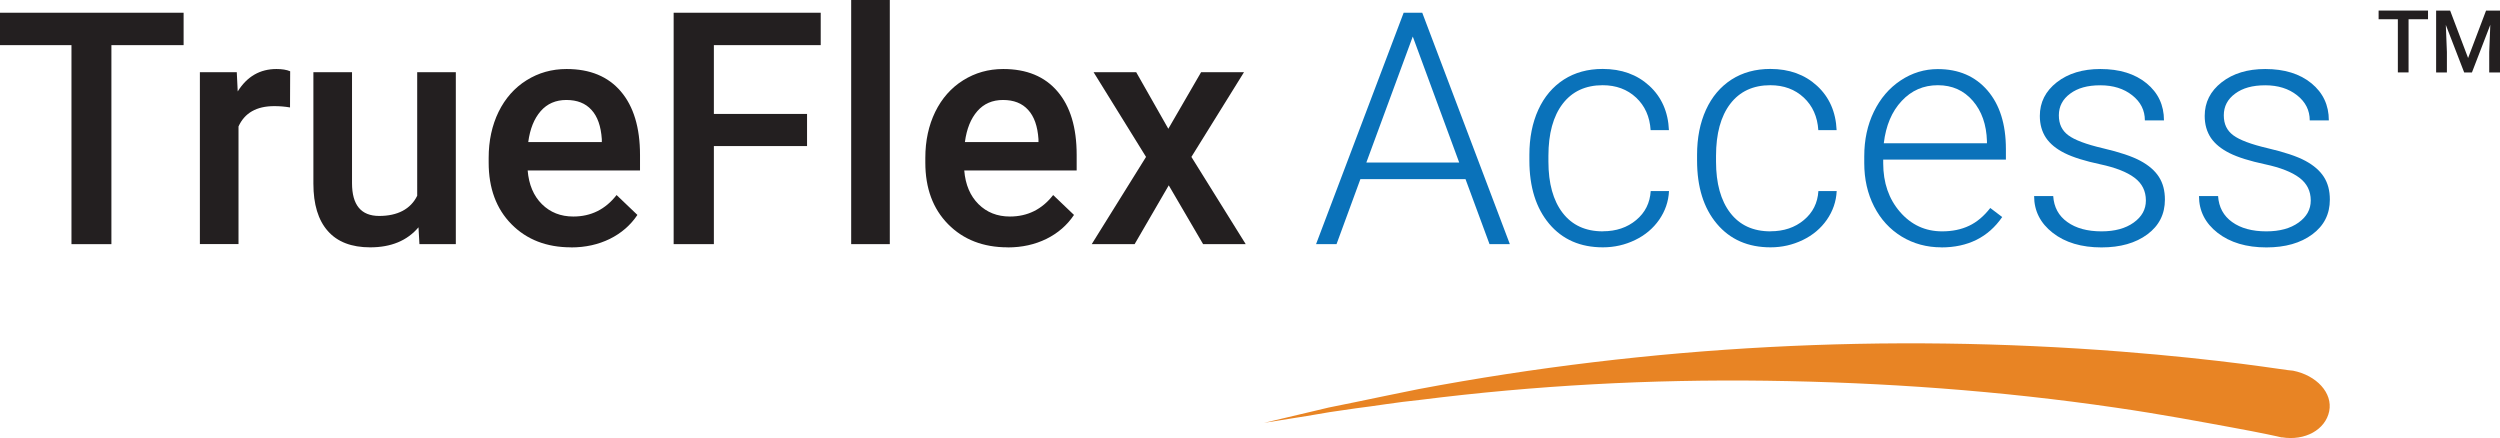
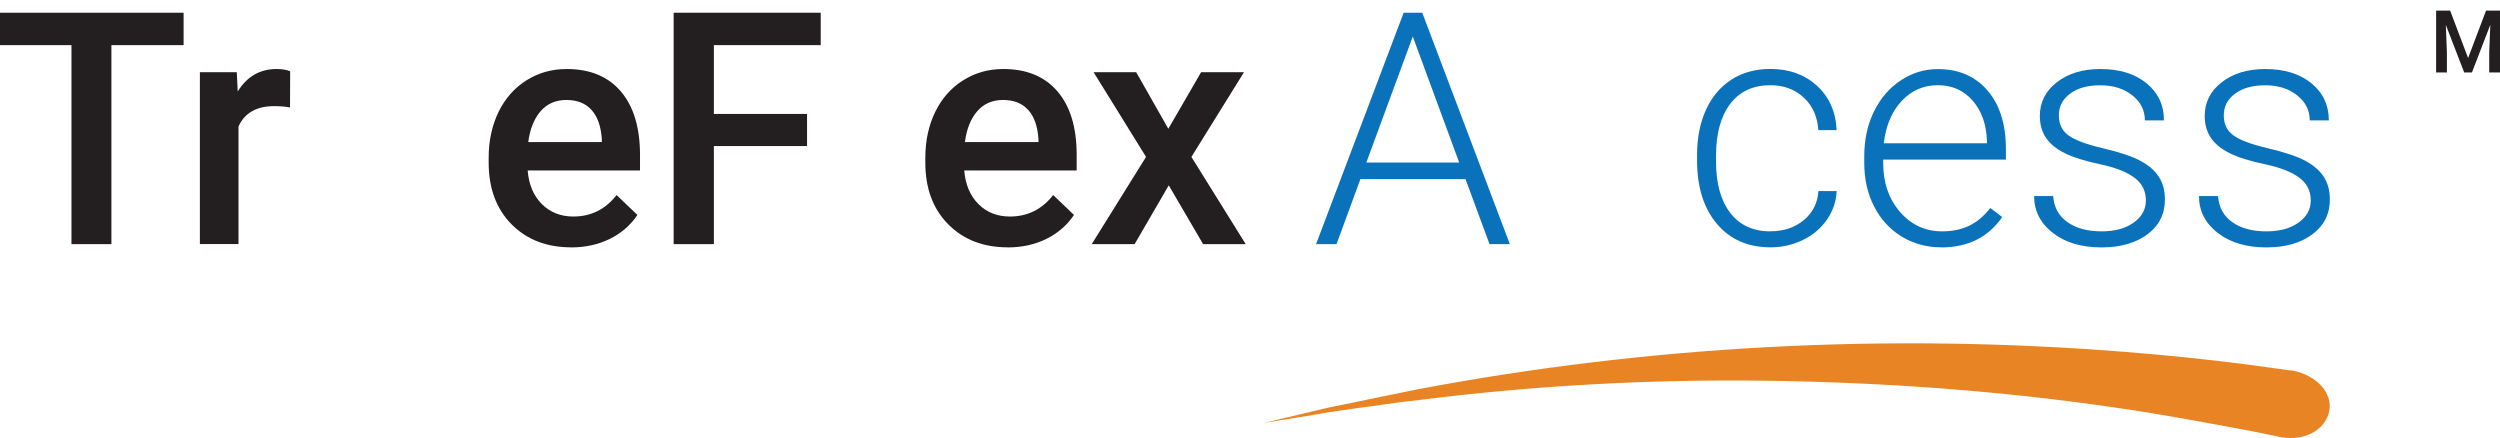
<svg xmlns="http://www.w3.org/2000/svg" id="Layer_2" data-name="Layer 2" viewBox="0 0 345.58 60.57">
  <defs>
    <style>
      .cls-1 {
        fill: #e88424;
      }

      .cls-2 {
        fill: #231f20;
      }

      .cls-3 {
        fill: #0a72ba;
      }
    </style>
  </defs>
  <g id="Layer_1-2" data-name="Layer 1">
    <g>
      <path class="cls-2" d="m25.38,6.24h-9.98v27.51h-5.52V6.24H0V1.76h25.38v4.48Z" />
      <path class="cls-2" d="m40.08,14.85c-.7-.12-1.43-.18-2.17-.18-2.45,0-4.09.94-4.94,2.81v16.26h-5.34V9.98h5.1l.13,2.66c1.29-2.07,3.08-3.1,5.36-3.1.76,0,1.39.1,1.89.31l-.02,5.01Z" />
-       <path class="cls-2" d="m57.85,31.42c-1.57,1.85-3.79,2.77-6.68,2.77-2.58,0-4.53-.75-5.86-2.26-1.33-1.51-1.99-3.69-1.99-6.55v-15.4h5.34v15.34c0,3.02,1.25,4.53,3.76,4.53s4.34-.93,5.25-2.79V9.98h5.34v23.77h-5.03l-.13-2.33Z" />
      <path class="cls-2" d="m78.93,34.19c-3.38,0-6.13-1.07-8.23-3.2-2.1-2.13-3.15-4.97-3.15-8.51v-.66c0-2.37.46-4.49,1.37-6.36.92-1.87,2.2-3.32,3.86-4.36,1.66-1.04,3.5-1.56,5.54-1.56,3.24,0,5.74,1.03,7.5,3.1,1.76,2.06,2.65,4.99,2.65,8.77v2.15h-15.53c.16,1.96.82,3.52,1.97,4.66,1.15,1.14,2.6,1.71,4.34,1.71,2.45,0,4.44-.99,5.98-2.97l2.88,2.75c-.95,1.42-2.22,2.52-3.81,3.31-1.59.78-3.37,1.18-5.35,1.18Zm-.64-20.37c-1.46,0-2.65.51-3.55,1.54-.9,1.03-1.48,2.45-1.72,4.28h10.17v-.4c-.12-1.79-.59-3.14-1.43-4.05-.83-.92-1.99-1.37-3.47-1.37Z" />
      <path class="cls-2" d="m111.56,20.19h-12.88v13.56h-5.56V1.76h20.33v4.48h-14.77v9.51h12.88v4.44Z" />
-       <path class="cls-2" d="m123,33.75h-5.34V0h5.34v33.75Z" />
      <path class="cls-2" d="m139.29,34.19c-3.38,0-6.13-1.07-8.23-3.2-2.1-2.13-3.15-4.97-3.15-8.51v-.66c0-2.37.46-4.49,1.37-6.36.92-1.87,2.2-3.32,3.86-4.36,1.66-1.04,3.5-1.56,5.54-1.56,3.24,0,5.74,1.03,7.5,3.1,1.77,2.06,2.65,4.99,2.65,8.77v2.15h-15.54c.16,1.96.82,3.52,1.97,4.66,1.15,1.14,2.6,1.71,4.34,1.71,2.45,0,4.44-.99,5.98-2.97l2.88,2.75c-.95,1.42-2.22,2.52-3.81,3.31-1.59.78-3.37,1.18-5.35,1.18Zm-.64-20.37c-1.46,0-2.65.51-3.55,1.54-.9,1.03-1.48,2.45-1.72,4.28h10.17v-.4c-.12-1.79-.59-3.14-1.43-4.05-.83-.92-1.99-1.37-3.47-1.37Z" />
      <path class="cls-2" d="m161.5,17.8l4.53-7.82h5.93l-7.27,11.71,7.51,12.06h-5.89l-4.75-8.13-4.72,8.13h-5.93l7.51-12.06-7.25-11.71h5.89l4.44,7.82Z" />
    </g>
    <g>
-       <path class="cls-2" d="m335.62,2.66h-2.68v7.35h-1.48V2.66h-2.66v-1.2h6.83v1.2Z" />
      <path class="cls-2" d="m338.69,1.47l2.48,6.55,2.48-6.55h1.93v8.55h-1.49v-2.82l.15-3.77-2.54,6.59h-1.07l-2.54-6.58.15,3.76v2.82h-1.49V1.47h1.94Z" />
    </g>
    <g>
      <path class="cls-3" d="m202.57,24.76h-14.52l-3.3,8.99h-2.83l12.11-31.99h2.57l12.11,31.99h-2.81l-3.32-8.99Zm-13.69-2.29h12.83l-6.42-17.42-6.42,17.42Z" />
-       <path class="cls-3" d="m221.57,31.97c1.83,0,3.37-.52,4.6-1.55,1.24-1.03,1.91-2.37,2.01-4.01h2.53c-.07,1.45-.53,2.77-1.36,3.97-.83,1.19-1.94,2.13-3.33,2.8-1.38.67-2.87,1.01-4.45,1.01-3.12,0-5.59-1.08-7.42-3.25-1.82-2.17-2.74-5.08-2.74-8.75v-.79c0-2.34.41-4.42,1.23-6.22.82-1.8,2-3.19,3.53-4.18,1.53-.98,3.32-1.47,5.37-1.47,2.61,0,4.76.78,6.45,2.33,1.69,1.55,2.6,3.6,2.71,6.13h-2.53c-.12-1.86-.79-3.36-2.01-4.5-1.22-1.14-2.77-1.71-4.62-1.71-2.37,0-4.22.86-5.53,2.57-1.31,1.71-1.97,4.12-1.97,7.21v.77c0,3.03.66,5.4,1.97,7.1,1.31,1.7,3.16,2.55,5.55,2.55Z" />
      <path class="cls-3" d="m244.75,31.97c1.83,0,3.37-.52,4.6-1.55,1.24-1.03,1.91-2.37,2.01-4.01h2.53c-.07,1.45-.53,2.77-1.36,3.97-.83,1.19-1.94,2.13-3.33,2.8s-2.87,1.01-4.45,1.01c-3.12,0-5.59-1.08-7.42-3.25s-2.74-5.08-2.74-8.75v-.79c0-2.34.41-4.42,1.23-6.22.82-1.8,2-3.19,3.53-4.18,1.53-.98,3.32-1.47,5.37-1.47,2.61,0,4.76.78,6.45,2.33,1.69,1.55,2.6,3.6,2.71,6.13h-2.53c-.12-1.86-.79-3.36-2.01-4.5-1.22-1.14-2.77-1.71-4.63-1.71-2.37,0-4.22.86-5.53,2.57-1.31,1.71-1.97,4.12-1.97,7.21v.77c0,3.03.66,5.4,1.97,7.1s3.16,2.55,5.55,2.55Z" />
      <path class="cls-3" d="m268.35,34.19c-2.02,0-3.85-.5-5.48-1.49-1.63-1-2.9-2.38-3.81-4.16-.91-1.78-1.36-3.78-1.36-5.99v-.94c0-2.29.44-4.34,1.33-6.17s2.12-3.27,3.7-4.32c1.58-1.05,3.3-1.57,5.14-1.57,2.88,0,5.17.99,6.87,2.96,1.69,1.97,2.54,4.66,2.54,8.08v1.47h-16.96v.5c0,2.7.77,4.94,2.32,6.73,1.55,1.79,3.49,2.69,5.83,2.69,1.41,0,2.65-.26,3.72-.77,1.08-.51,2.05-1.33,2.93-2.46l1.65,1.25c-1.93,2.8-4.74,4.2-8.42,4.2Zm-.48-22.41c-1.98,0-3.64.72-5,2.18-1.36,1.45-2.18,3.4-2.47,5.84h14.26v-.29c-.07-2.29-.72-4.15-1.96-5.58s-2.84-2.15-4.83-2.15Z" />
      <path class="cls-3" d="m296.63,27.71c0-1.3-.52-2.35-1.57-3.14s-2.63-1.41-4.74-1.86c-2.11-.45-3.75-.96-4.91-1.54-1.17-.58-2.03-1.29-2.59-2.12-.56-.84-.85-1.85-.85-3.03,0-1.87.78-3.42,2.35-4.65,1.57-1.22,3.57-1.83,6.02-1.83,2.65,0,4.78.66,6.38,1.97,1.6,1.31,2.41,3.02,2.41,5.13h-2.64c0-1.39-.58-2.55-1.75-3.47-1.16-.92-2.63-1.38-4.41-1.38s-3.12.38-4.16,1.15c-1.05.77-1.57,1.77-1.57,3s.44,2.11,1.31,2.76c.87.65,2.46,1.25,4.77,1.79,2.31.54,4.04,1.12,5.19,1.74,1.15.62,2,1.35,2.56,2.22s.83,1.91.83,3.14c0,2.01-.81,3.61-2.43,4.81-1.62,1.2-3.73,1.8-6.34,1.8-2.77,0-5.01-.67-6.73-2.01-1.72-1.34-2.58-3.04-2.58-5.09h2.64c.1,1.54.75,2.74,1.95,3.59,1.19.86,2.77,1.29,4.73,1.29,1.83,0,3.31-.4,4.44-1.21,1.13-.81,1.69-1.82,1.69-3.05Z" />
      <path class="cls-3" d="m319.42,27.71c0-1.3-.52-2.35-1.57-3.14-1.05-.79-2.63-1.41-4.74-1.86-2.11-.45-3.75-.96-4.91-1.54-1.16-.58-2.03-1.29-2.59-2.12-.56-.84-.85-1.85-.85-3.03,0-1.87.78-3.42,2.35-4.65,1.57-1.22,3.57-1.83,6.02-1.83,2.65,0,4.78.66,6.38,1.97,1.6,1.31,2.41,3.02,2.41,5.13h-2.64c0-1.39-.58-2.55-1.75-3.47-1.16-.92-2.63-1.38-4.4-1.38s-3.12.38-4.16,1.15c-1.05.77-1.57,1.77-1.57,3s.44,2.11,1.31,2.76c.87.65,2.46,1.25,4.77,1.79s4.04,1.12,5.19,1.74,2,1.35,2.56,2.22.83,1.91.83,3.14c0,2.01-.81,3.61-2.43,4.81s-3.73,1.8-6.34,1.8c-2.77,0-5.01-.67-6.74-2.01-1.72-1.34-2.58-3.04-2.58-5.09h2.64c.1,1.54.75,2.74,1.94,3.59,1.19.86,2.77,1.29,4.74,1.29,1.83,0,3.31-.4,4.44-1.21s1.69-1.82,1.69-3.05Z" />
    </g>
    <path class="cls-1" d="m315.41,60.47c-.42-.11-2.81-.64-6.87-1.38-4.06-.74-9.58-1.8-16.14-2.75-15.93-2.33-32.07-3.49-48.21-3.71-16.04-.21-31.97.64-47.9,2.65-3.23.32-6.25.85-8.85,1.16l-3.64.53-3.12.53-5.94.95,5.83-1.38,3.12-.74,3.64-.74c2.6-.53,5.52-1.16,8.75-1.8,32.07-6.04,64.66-7.73,97.15-5.19,6.77.53,12.49,1.16,16.66,1.69,4.16.53,6.66.95,7.08.95,3.23.64,5.52,3.07,5,5.61s-3.33,4.13-6.56,3.6Z" />
  </g>
</svg>